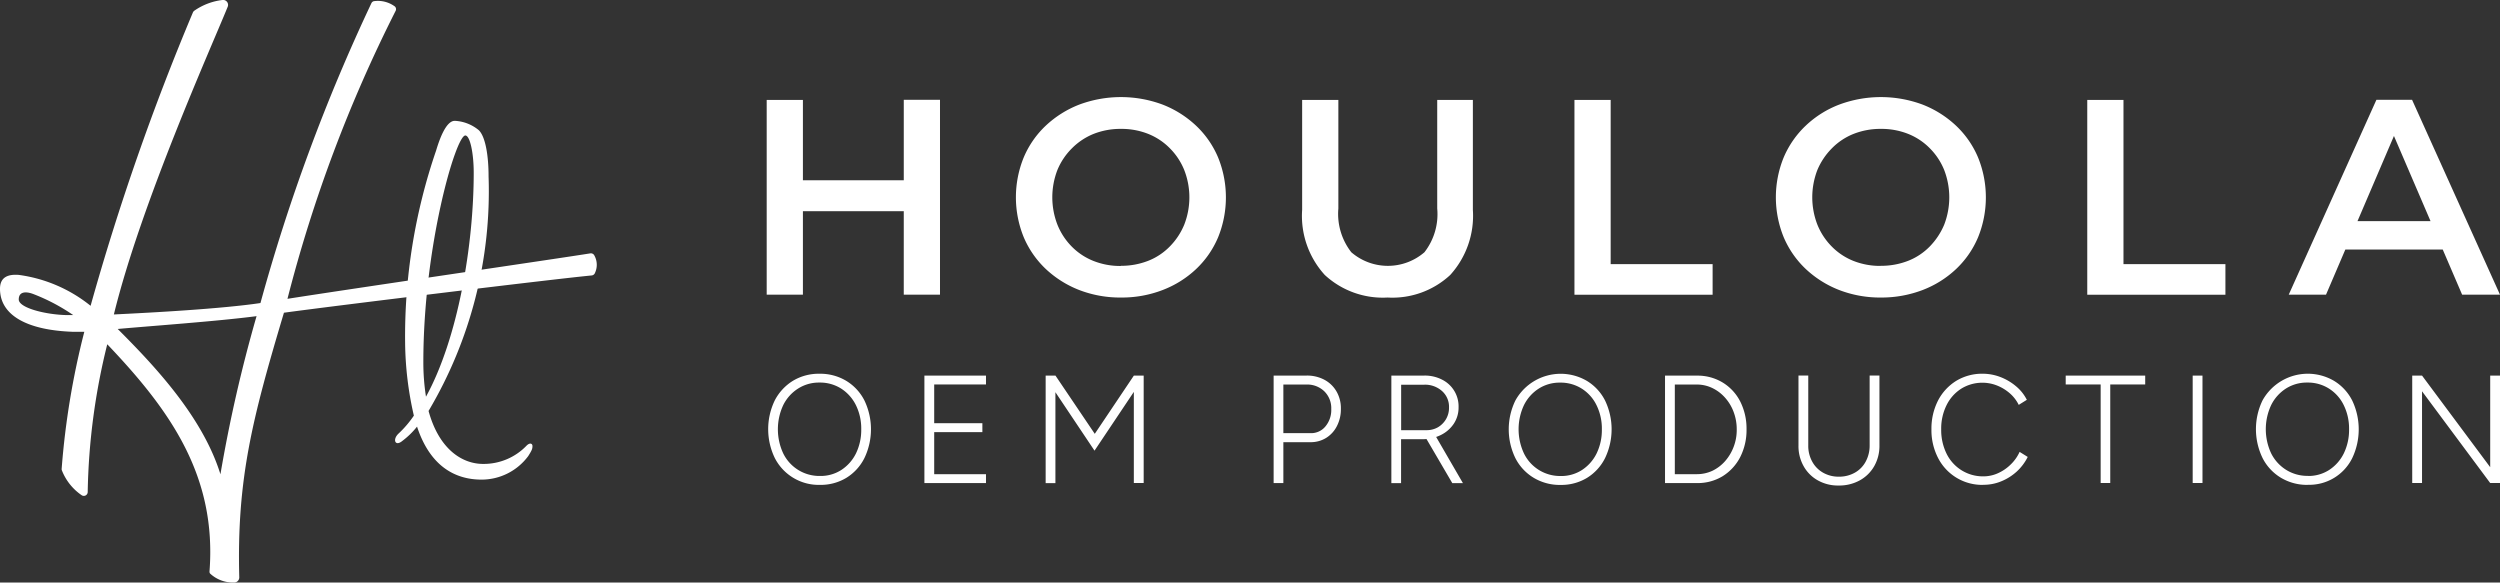
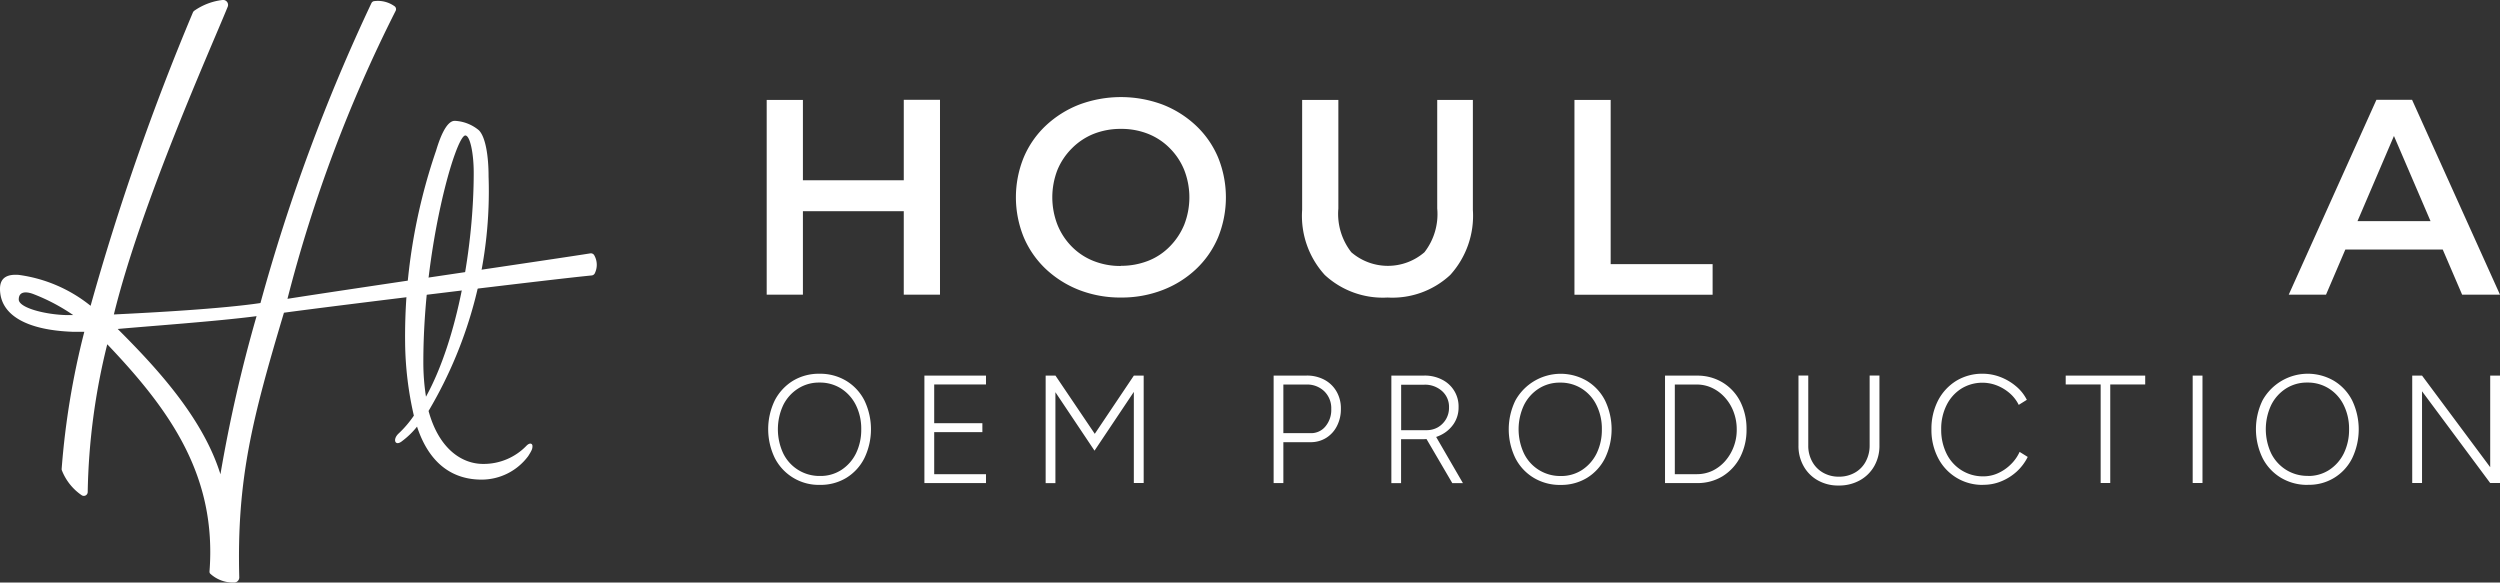
<svg xmlns="http://www.w3.org/2000/svg" width="171.663" height="40" viewBox="0 0 171.663 40">
  <rect x="0" y="0" width="171.663" height="40" fill="#333333" stroke="none" />
  <g transform="translate(-168.543 -220)">
    <g transform="translate(221.188 226.667)">
      <g transform="translate(0 0)">
        <path d="M2.487,238.6H0V225.226H2.487ZM9.6,232.868H2.277v-2.123H9.6Zm-.187-7.648H11.9V238.6H9.412Z" transform="translate(0 -225.032)" fill="#fff" />
        <path d="M38.261,238.642a7.806,7.806,0,0,1-2.884-.518,7.121,7.121,0,0,1-2.294-1.445,6.477,6.477,0,0,1-1.511-2.178,7.253,7.253,0,0,1,0-5.481,6.423,6.423,0,0,1,1.511-2.178,7.12,7.12,0,0,1,2.294-1.445,8.2,8.2,0,0,1,5.74,0,7.1,7.1,0,0,1,2.288,1.445,6.423,6.423,0,0,1,1.511,2.178,7.282,7.282,0,0,1,0,5.492,6.423,6.423,0,0,1-1.511,2.178,6.974,6.974,0,0,1-2.288,1.434A7.775,7.775,0,0,1,38.261,238.642Zm-.022-2.178a5.065,5.065,0,0,0,1.875-.342,4.237,4.237,0,0,0,1.489-.987,4.649,4.649,0,0,0,.987-1.489,5.163,5.163,0,0,0,0-3.766,4.5,4.5,0,0,0-.987-1.489,4.339,4.339,0,0,0-1.489-.987,4.955,4.955,0,0,0-1.875-.342,5.008,5.008,0,0,0-1.864.342,4.419,4.419,0,0,0-1.489.987,4.533,4.533,0,0,0-1,1.489,5.2,5.2,0,0,0,0,3.761,4.534,4.534,0,0,0,.981,1.5,4.339,4.339,0,0,0,1.489.987,4.961,4.961,0,0,0,1.875.347Z" transform="translate(-13.922 -224.879)" fill="#fff" />
        <path d="M72.535,238.8a5.868,5.868,0,0,1-4.312-1.549,6.017,6.017,0,0,1-1.555-4.472V225.23h2.487v7.455a4.28,4.28,0,0,0,.888,3.005,3.842,3.842,0,0,0,5.023,0,4.264,4.264,0,0,0,.877-3.005V225.23h2.448v7.549a6.047,6.047,0,0,1-1.555,4.472,5.83,5.83,0,0,1-4.3,1.549Z" transform="translate(-29.901 -225.037)" fill="#fff" />
        <path d="M100.59,238.607V225.23h2.487v11.276h7v2.1Z" transform="translate(-45.125 -225.037)" fill="#fff" />
-         <path d="M132.9,238.642a7.806,7.806,0,0,1-2.884-.518,7.121,7.121,0,0,1-2.294-1.445,6.477,6.477,0,0,1-1.511-2.178,7.253,7.253,0,0,1,0-5.481,6.5,6.5,0,0,1,1.511-2.178,6.937,6.937,0,0,1,2.294-1.445,8.2,8.2,0,0,1,5.74,0,7.1,7.1,0,0,1,2.288,1.445,6.423,6.423,0,0,1,1.511,2.178,7.282,7.282,0,0,1,0,5.492,6.423,6.423,0,0,1-1.511,2.178,6.974,6.974,0,0,1-2.288,1.434A7.891,7.891,0,0,1,132.9,238.642Zm-.022-2.178a5.065,5.065,0,0,0,1.875-.342,4.237,4.237,0,0,0,1.489-.987,4.8,4.8,0,0,0,.987-1.489,5.219,5.219,0,0,0,0-3.766,4.5,4.5,0,0,0-.987-1.489,4.339,4.339,0,0,0-1.489-.987,4.955,4.955,0,0,0-1.875-.342,5.008,5.008,0,0,0-1.864.342,4.339,4.339,0,0,0-1.489.987,4.681,4.681,0,0,0-1,1.489,5.2,5.2,0,0,0,0,3.761,4.549,4.549,0,0,0,.987,1.5,4.339,4.339,0,0,0,1.489.987,4.956,4.956,0,0,0,1.875.342Z" transform="translate(-56.378 -224.879)" fill="#fff" />
-         <path d="M164.45,238.607V225.23h2.487v11.276h7v2.1Z" transform="translate(-73.773 -225.037)" fill="#fff" />
        <path d="M189.54,238.6l6.021-13.382h2.448l6.038,13.382h-2.6l-5.183-12.065h1L192.1,238.6Zm2.774-3.1.667-1.952h7.229l.667,1.952h-8.569Z" transform="translate(-85.029 -225.032)" fill="#fff" />
      </g>
      <path d="M3.741,266.956a3.387,3.387,0,0,1-3.1-1.836,4.546,4.546,0,0,1-.006-3.965,3.442,3.442,0,0,1,1.246-1.345,3.439,3.439,0,0,1,1.831-.485,3.463,3.463,0,0,1,1.836.491,3.343,3.343,0,0,1,1.246,1.351,4.572,4.572,0,0,1-.006,3.953,3.351,3.351,0,0,1-1.235,1.351,3.4,3.4,0,0,1-1.814.485Zm0-.612a2.618,2.618,0,0,0,1.467-.414,2.861,2.861,0,0,0,1-1.13,3.682,3.682,0,0,0,.364-1.66,3.638,3.638,0,0,0-.369-1.665,2.851,2.851,0,0,0-1.009-1.13,2.7,2.7,0,0,0-1.483-.414,2.654,2.654,0,0,0-1.478.414,2.828,2.828,0,0,0-1.015,1.13,3.925,3.925,0,0,0,0,3.325,2.764,2.764,0,0,0,2.52,1.544Zm7.168.485v-7.378h4.229v.612H11.582v2.658H14.89v.612H11.582v2.889h3.556v.612H10.909Zm8.326,0v-7.378h.673l2.7,4,2.685-4h.673v7.378H25.29v-6.258l-2.7,4.036-2.685-4.014v6.242h-.673Zm15.654,0v-7.378h2.255a2.522,2.522,0,0,1,1.23.287,2.089,2.089,0,0,1,.833.805,2.3,2.3,0,0,1,.3,1.191,2.52,2.52,0,0,1-.27,1.18,2.037,2.037,0,0,1-.733.811,2,2,0,0,1-1.075.3H35.557v2.807h-.673Zm.673-3.424h1.869a1.265,1.265,0,0,0,1.015-.463,1.761,1.761,0,0,0,.4-1.2,1.616,1.616,0,0,0-.48-1.213,1.686,1.686,0,0,0-1.224-.463H35.557v3.341Zm7.411,3.424v-7.378h2.255a2.58,2.58,0,0,1,1.23.281,2.048,2.048,0,0,1,1.13,1.9,2.007,2.007,0,0,1-.331,1.13,2.27,2.27,0,0,1-.9.777,2.821,2.821,0,0,1-1.268.281H43.64v3.016h-.673Zm4.18,0-1.787-3.055.557-.325,1.963,3.386h-.733ZM43.645,263.2H45.41a1.537,1.537,0,0,0,.761-.2,1.554,1.554,0,0,0,.551-.551,1.529,1.529,0,0,0,.21-.805,1.443,1.443,0,0,0-.48-1.13,1.743,1.743,0,0,0-1.224-.436H43.645v3.132Zm10.951,3.76a3.49,3.49,0,0,1-1.842-.485,3.348,3.348,0,0,1-1.263-1.351,4.522,4.522,0,0,1,0-3.965,3.557,3.557,0,0,1,4.913-1.34,3.342,3.342,0,0,1,1.246,1.351,4.572,4.572,0,0,1-.006,3.953,3.351,3.351,0,0,1-1.235,1.351,3.4,3.4,0,0,1-1.814.485Zm0-.612a2.618,2.618,0,0,0,1.467-.414,2.861,2.861,0,0,0,1-1.13,3.682,3.682,0,0,0,.364-1.66,3.638,3.638,0,0,0-.369-1.665,2.775,2.775,0,0,0-1.009-1.13,2.7,2.7,0,0,0-1.483-.414,2.653,2.653,0,0,0-1.478.414,2.846,2.846,0,0,0-1.009,1.13,3.913,3.913,0,0,0,0,3.319,2.756,2.756,0,0,0,2.52,1.549Zm7.168.485v-7.378h2.189a3.322,3.322,0,0,1,1.764.469,3.266,3.266,0,0,1,1.208,1.3,4.131,4.131,0,0,1,.436,1.919,4.087,4.087,0,0,1-.436,1.908,3.343,3.343,0,0,1-1.2,1.307,3.284,3.284,0,0,1-1.77.474H61.764Zm.673-.612h1.516a2.516,2.516,0,0,0,1.064-.232,2.768,2.768,0,0,0,.871-.662,3.2,3.2,0,0,0,.59-.987,3.248,3.248,0,0,0,.21-1.191,3.367,3.367,0,0,0-.21-1.191,3.054,3.054,0,0,0-.59-.987,2.768,2.768,0,0,0-.871-.662,2.445,2.445,0,0,0-1.064-.243H62.437v6.154ZM73.68,267a2.8,2.8,0,0,1-1.423-.353,2.516,2.516,0,0,1-.976-.976,2.8,2.8,0,0,1-.353-1.423v-4.8H71.6v4.8a2.229,2.229,0,0,0,.27,1.108,1.937,1.937,0,0,0,.744.761,2.139,2.139,0,0,0,1.086.276,2.179,2.179,0,0,0,1.1-.276,1.9,1.9,0,0,0,.744-.761,2.288,2.288,0,0,0,.27-1.108v-4.8h.673v4.8a2.8,2.8,0,0,1-.358,1.423,2.558,2.558,0,0,1-.993.976A2.917,2.917,0,0,1,73.68,267Zm9.936-.044a3.4,3.4,0,0,1-3.1-1.842,4.171,4.171,0,0,1-.458-1.974,4.233,4.233,0,0,1,.452-1.974,3.458,3.458,0,0,1,1.246-1.351,3.419,3.419,0,0,1,1.82-.491,3.381,3.381,0,0,1,1.213.226,3.712,3.712,0,0,1,1.075.634,2.914,2.914,0,0,1,.744.932l-.557.347a2.535,2.535,0,0,0-.612-.794,3.045,3.045,0,0,0-.877-.535,2.754,2.754,0,0,0-2.465.221,2.822,2.822,0,0,0-1,1.125,3.616,3.616,0,0,0-.369,1.66,3.683,3.683,0,0,0,.369,1.676,2.794,2.794,0,0,0,1.026,1.136,2.765,2.765,0,0,0,1.5.419,2.408,2.408,0,0,0,1-.215,2.973,2.973,0,0,0,.877-.6,2.808,2.808,0,0,0,.612-.866l.557.347a3.417,3.417,0,0,1-.75,1,3.587,3.587,0,0,1-1.075.678A3.177,3.177,0,0,1,83.616,266.951Zm8.061-.127v-6.766h-2.4v-.612h5.459v.612h-2.4v6.766h-.667Zm6.319,0v-7.378h.673v7.378Zm7.907.127a3.491,3.491,0,0,1-1.842-.485,3.348,3.348,0,0,1-1.263-1.351,4.546,4.546,0,0,1-.006-3.965,3.557,3.557,0,0,1,4.913-1.34,3.343,3.343,0,0,1,1.246,1.351,4.6,4.6,0,0,1,0,3.953,3.288,3.288,0,0,1-3.055,1.831Zm0-.612a2.618,2.618,0,0,0,1.467-.414,2.861,2.861,0,0,0,1-1.13,3.682,3.682,0,0,0,.364-1.66,3.638,3.638,0,0,0-.369-1.665,2.774,2.774,0,0,0-1.009-1.13,2.7,2.7,0,0,0-1.483-.414,2.653,2.653,0,0,0-1.478.414,2.846,2.846,0,0,0-1.009,1.13,3.913,3.913,0,0,0,0,3.319,2.815,2.815,0,0,0,1.026,1.13,2.754,2.754,0,0,0,1.494.414Zm7.168.485v-7.378h.673l4.681,6.291v-6.291h.673v7.378h-.673l-4.681-6.3v6.3Z" transform="translate(-0.08 -240.329)" fill="#fff" />
    </g>
    <g transform="translate(168.543 220)">
      <path d="M143.367,65.715a5.529,5.529,0,0,0,1.044-1.008c.864,2.629,2.521,3.639,4.431,3.639a3.988,3.988,0,0,0,3.206-1.619c.252-.4.289-.5.289-.683s-.18-.252-.4-.036a4.078,4.078,0,0,1-2.99,1.26c-1.441,0-3.026-1.008-3.745-3.637a29.572,29.572,0,0,0,4.121-16.109c0-1.369-.2-2.694-.664-3.163A2.784,2.784,0,0,0,147,43.71c-.613,0-1.065,1.325-1.281,2.046a39.3,39.3,0,0,0-2.126,13.25,23.253,23.253,0,0,0,.6,4.947,7.225,7.225,0,0,1-1.044,1.224c-.433.4-.252.9.216.541Zm1.477-5.439c0-7.959,2.232-15.56,2.882-15.56.325,0,.577,1.224.577,2.557,0,4.972-1.08,11.382-3.278,15.38A15.328,15.328,0,0,1,144.844,60.276Z" transform="translate(-115.775 -35.413)" fill="#fff" />
      <path d="M6.013,33.78A44.922,44.922,0,0,1,7.355,23.641c4.349,4.56,7.527,9.062,7.02,15.61a.226.226,0,0,0,.036.129A2.312,2.312,0,0,0,16.1,40a.352.352,0,0,0,.319-.374c-.178-6.758.913-10.932,3.068-18.151,3.74-.511,18.719-2.333,21.13-2.559a.274.274,0,0,0,.23-.18,1.321,1.321,0,0,0-.055-1.209.265.265,0,0,0-.273-.127c-1.832.3-16.948,2.51-20.79,3.121A97.082,97.082,0,0,1,27.151.757.251.251,0,0,0,27.1.444,1.96,1.96,0,0,0,25.655.084a.251.251,0,0,0-.161.133,126.631,126.631,0,0,0-7.62,20.593c-2.639.395-7.4.657-10.065.784,1.86-7.6,6.676-18.317,7.815-21.124A.34.34,0,0,0,15.277,0,4.257,4.257,0,0,0,13.32.746a.321.321,0,0,0-.091.127A169.92,169.92,0,0,0,6.211,21a9.975,9.975,0,0,0-4.934-2.122c-.619-.046-1.287.072-1.287.953,0,1.836,1.883,2.836,4.956,2.952H5.78A54.32,54.32,0,0,0,4.223,32.2a.284.284,0,0,0,.008.08A3.706,3.706,0,0,0,5.6,34.008a.266.266,0,0,0,.412-.23Zm-1.4-12.141c-1.5-.025-3.335-.5-3.335-1.073s.524-.549.978-.382a13.2,13.2,0,0,1,2.764,1.454H4.616Zm3.455.953c2.048-.19,6.822-.524,9.539-.881a99.164,99.164,0,0,0-2.481,10.858C13.9,28.609,10.582,25.1,8.071,22.59h0Z" transform="translate(0.01 -0.002)" fill="#fff" />
    </g>
  </g>
</svg>